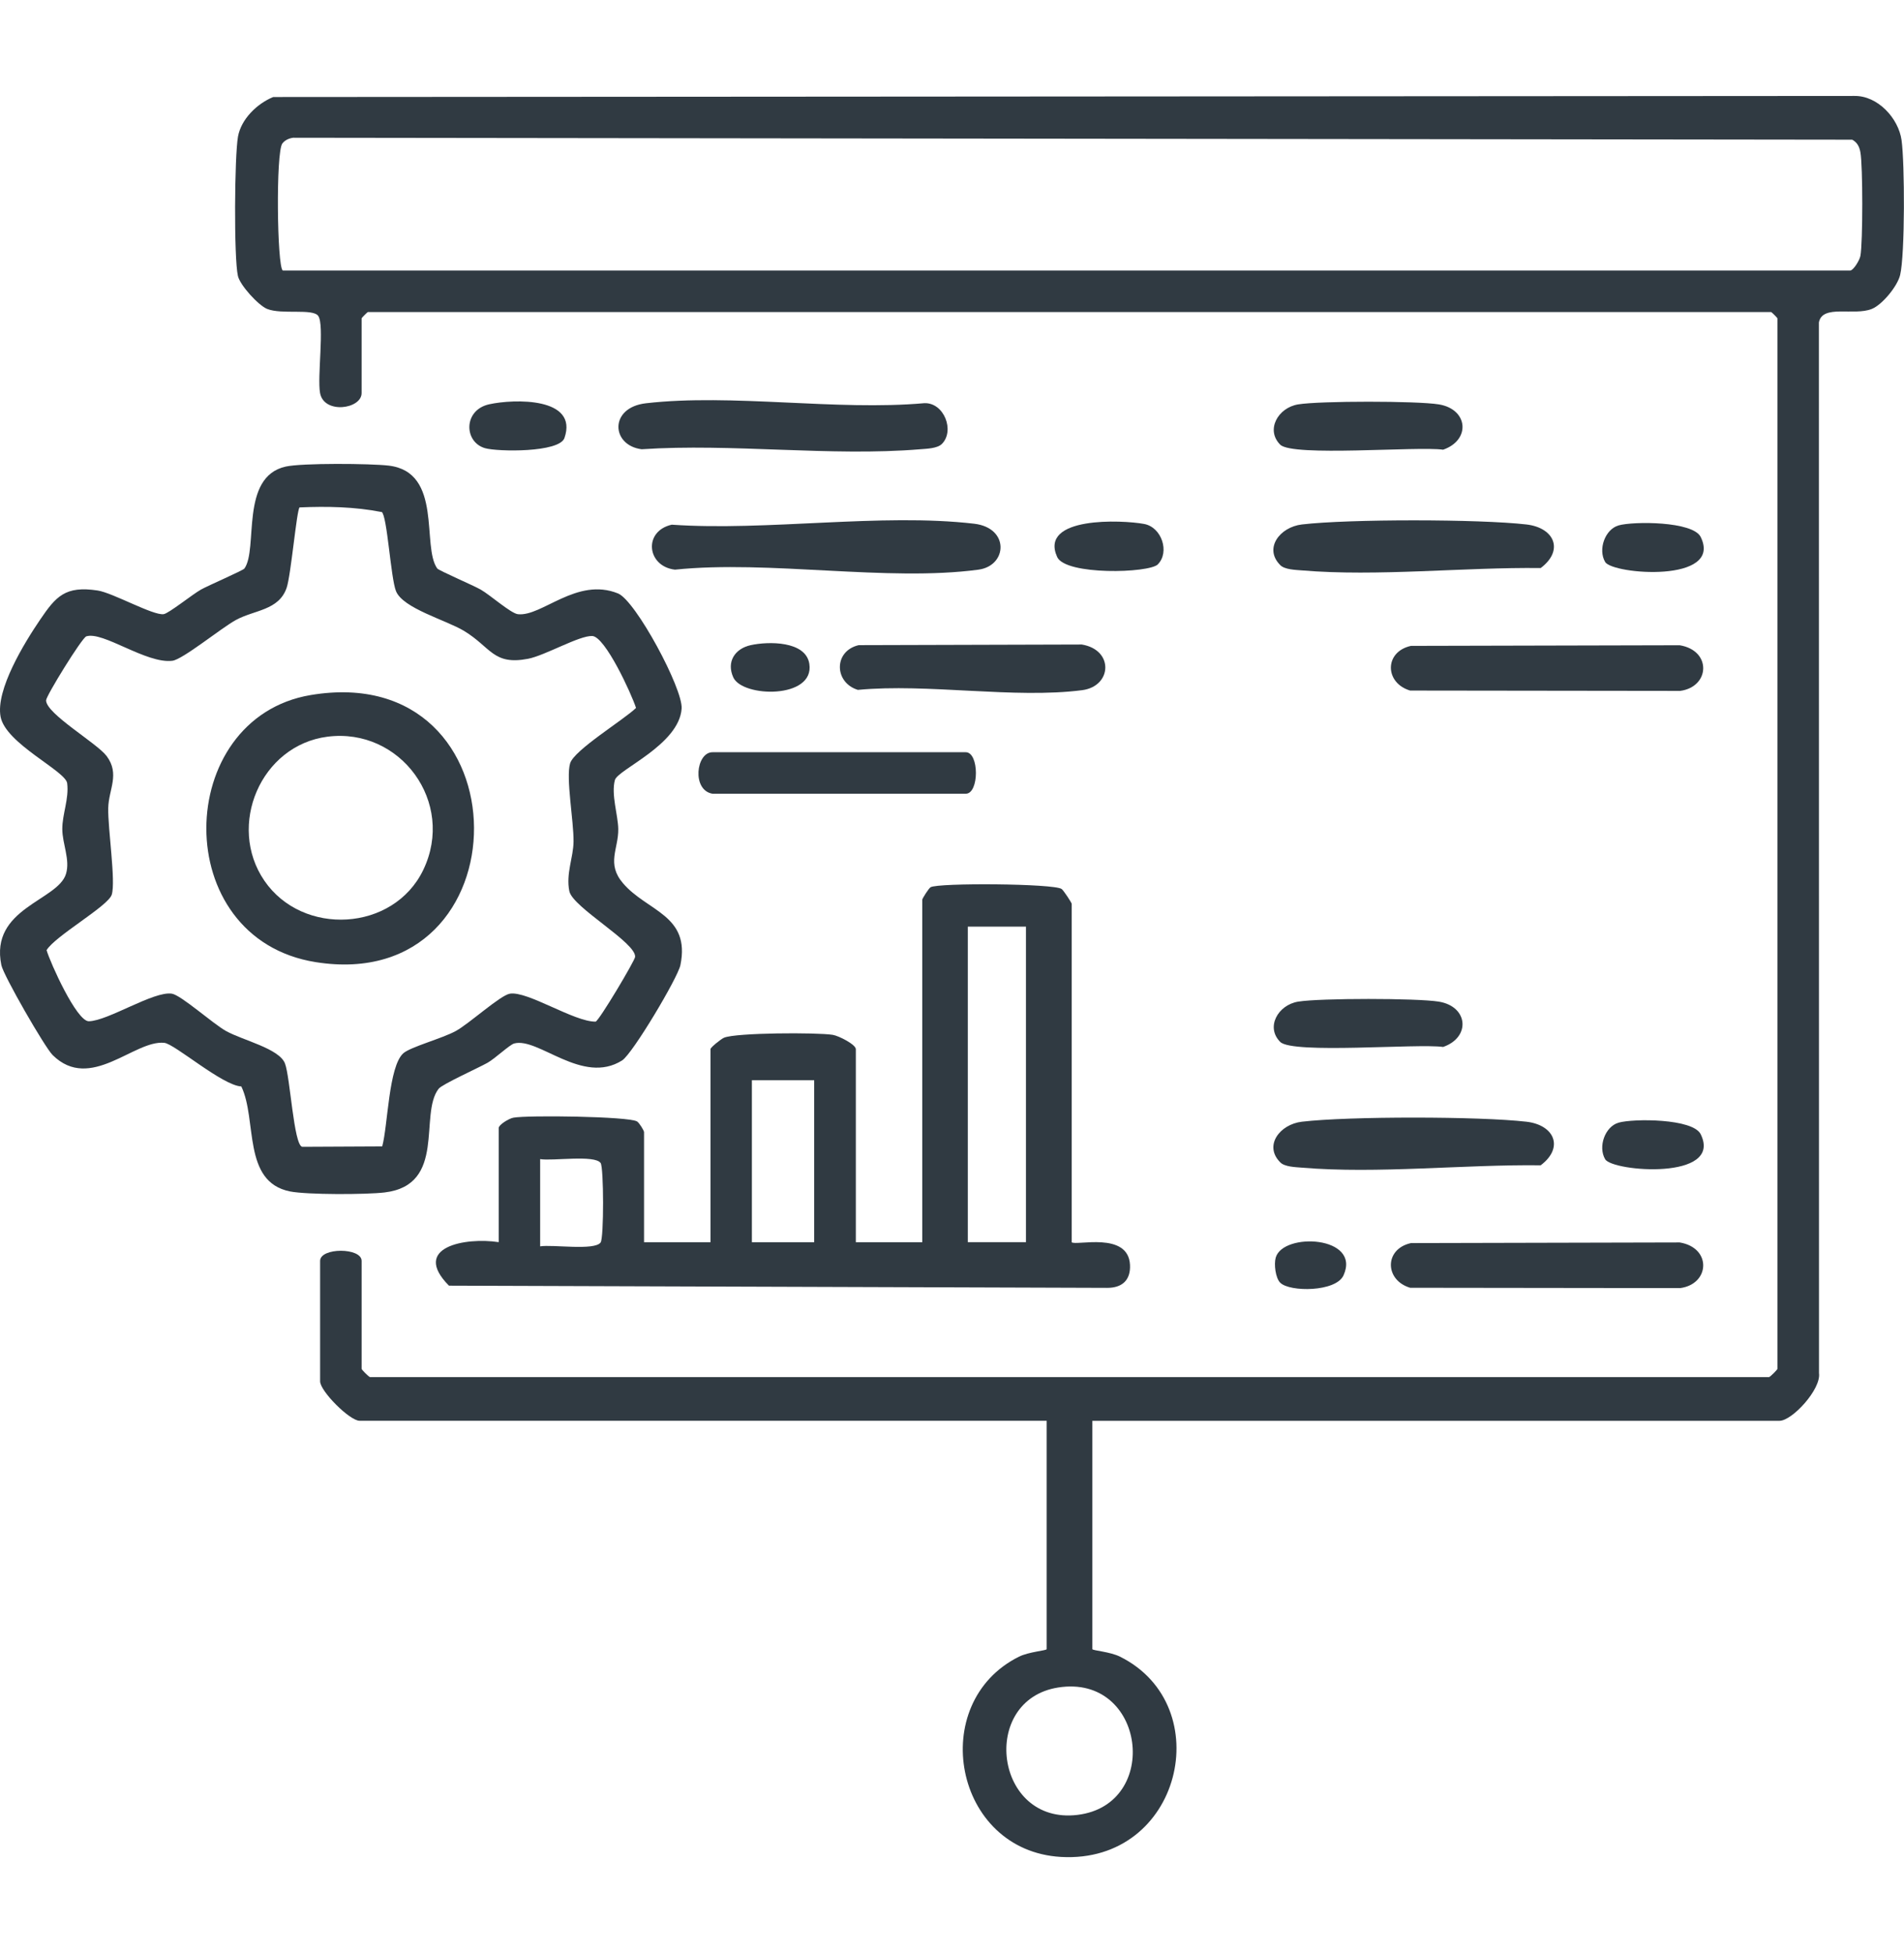
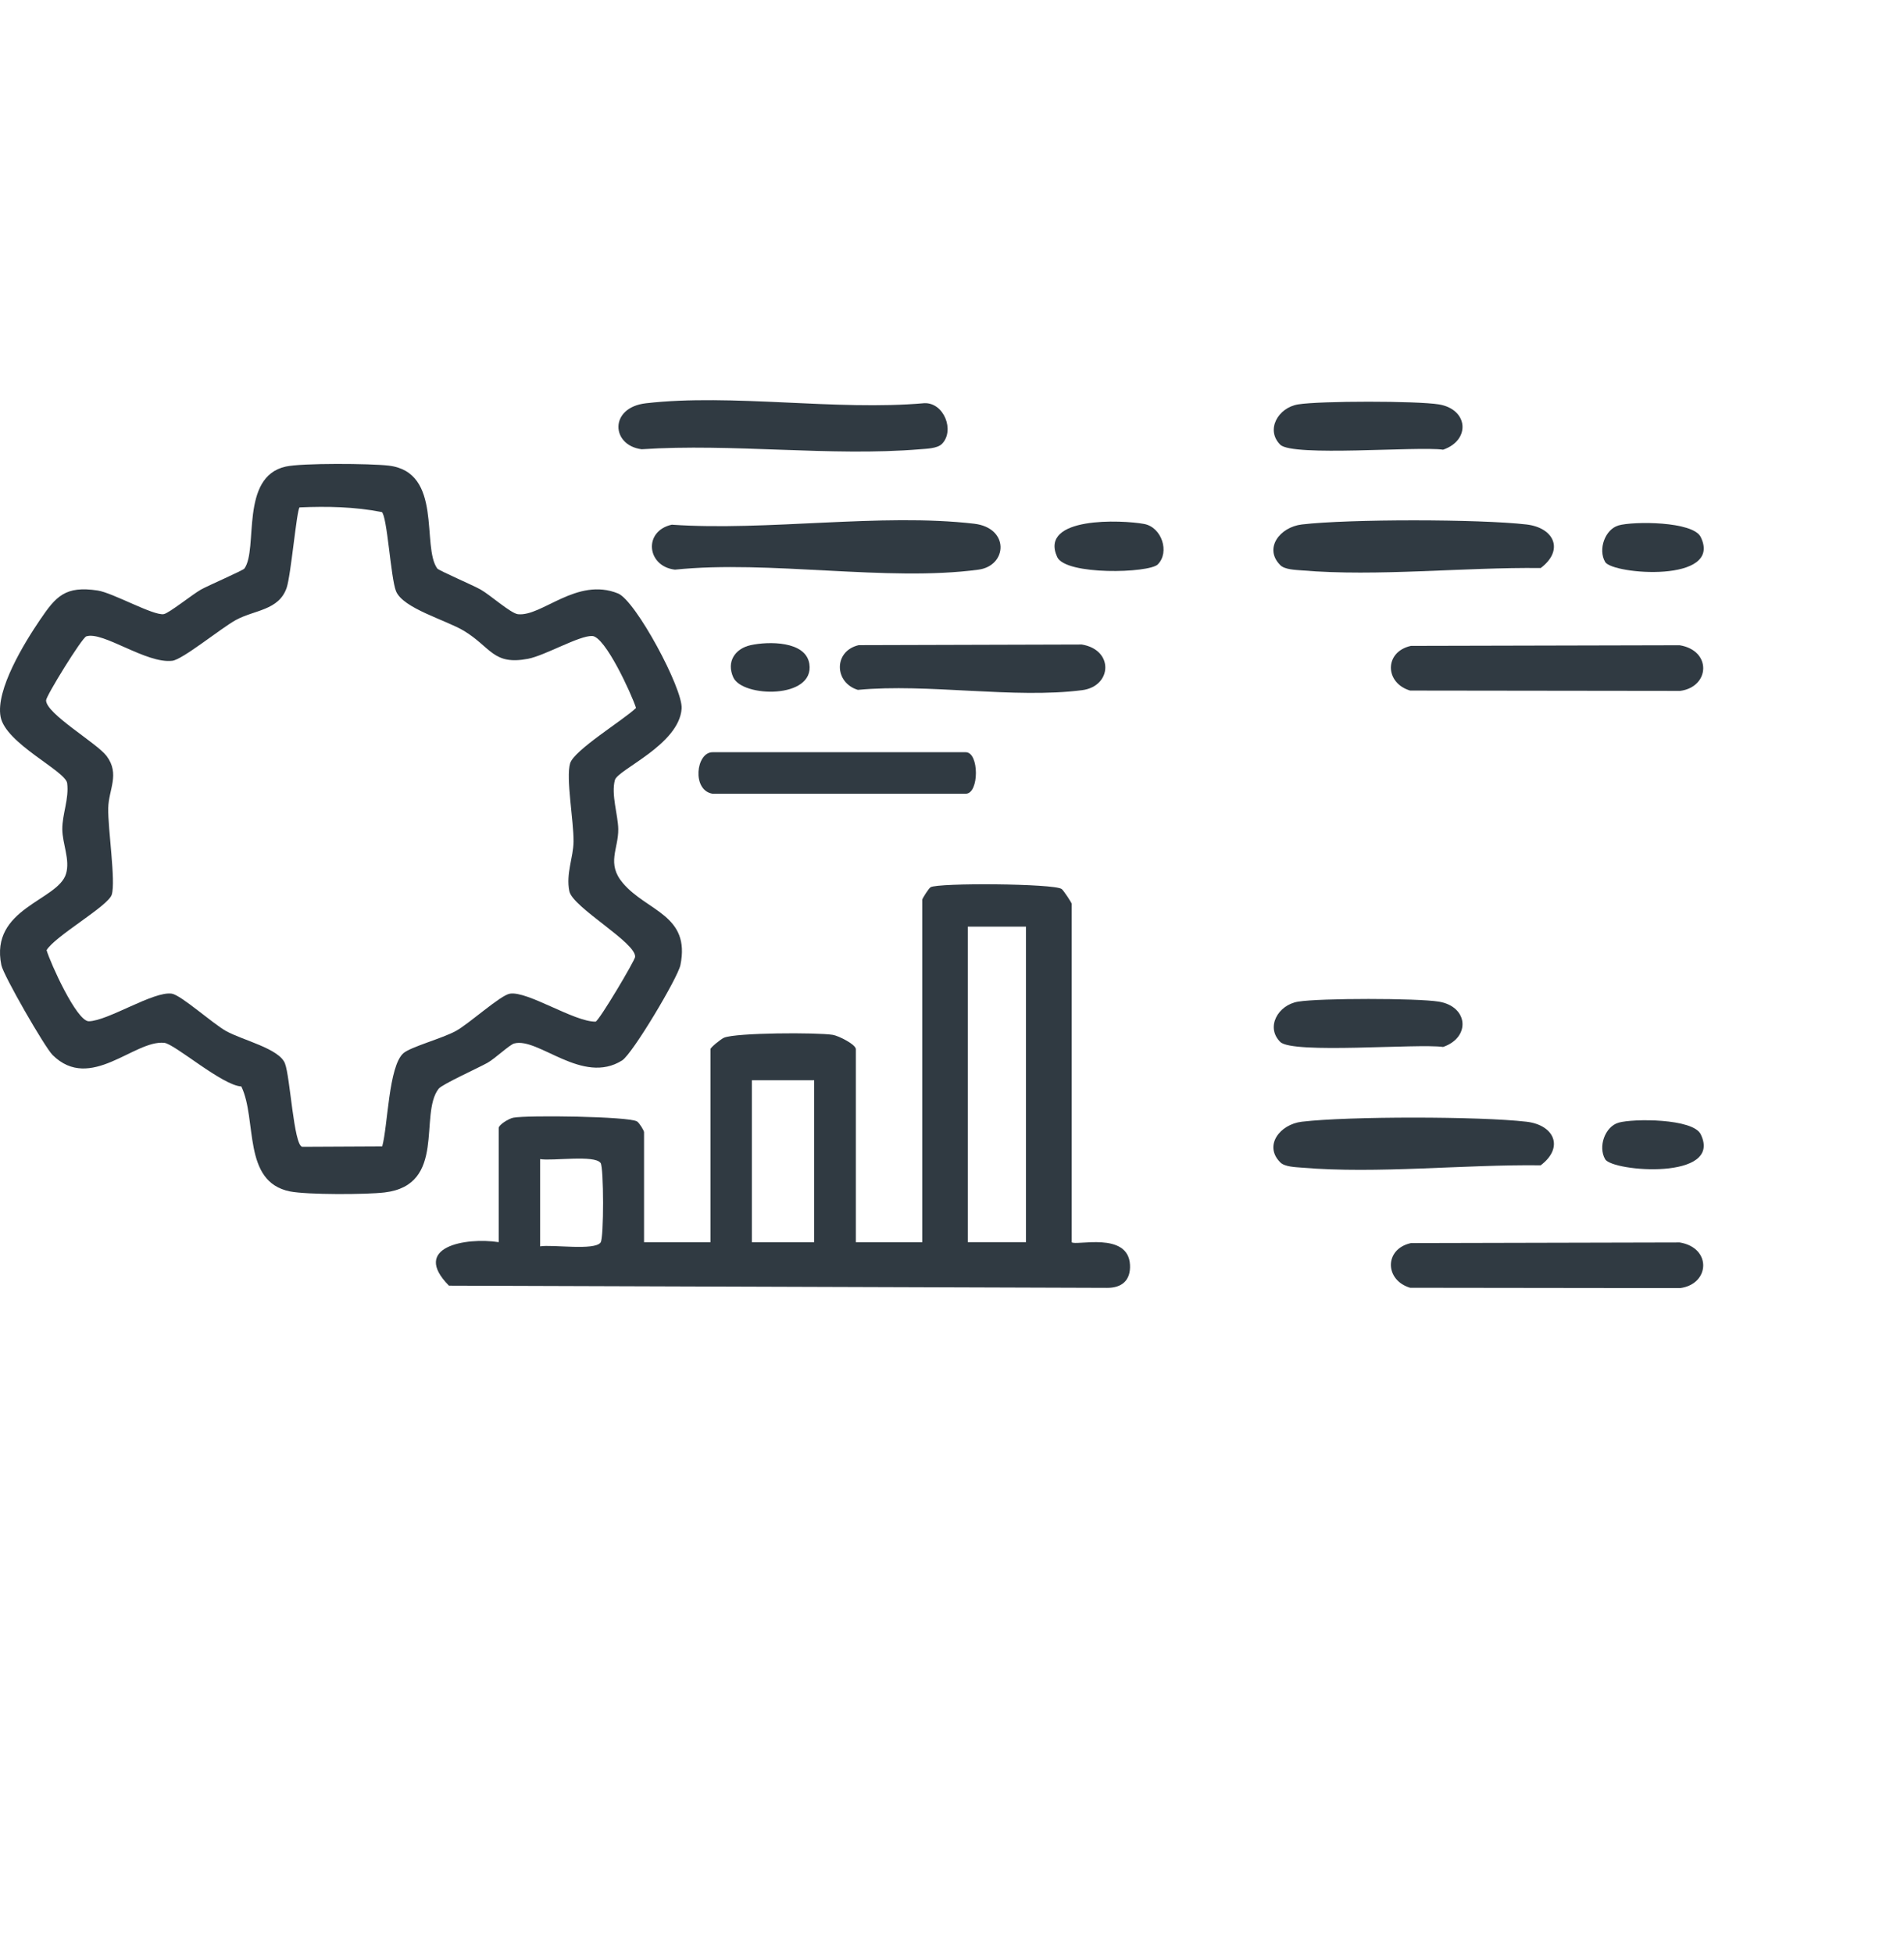
<svg xmlns="http://www.w3.org/2000/svg" id="Layer_1" version="1.1" viewBox="0 0 390 400">
  <defs>
    <style>
      .st0 {
        fill: #303a42;
      }
    </style>
  </defs>
-   <path class="st0" d="M223.75,290.98v46.77c0,.29,3.63.52,5.68,1.55,20.16,10.05,12.55,42.41-12.1,41.01-22-1.26-27.57-31.56-8.62-41.01,2.05-1.02,5.68-1.25,5.68-1.55v-46.77H73.65c-2.02,0-8.08-6.06-8.08-8.08v-24.66c0-2.77,8.5-2.77,8.5,0v22.11c0,.15,1.31,1.5,1.71,1.69h286.58c.4-.19,1.71-1.54,1.71-1.69V65.19c0-.09-1.19-1.28-1.28-1.28H75.35c-.09,0-1.28,1.19-1.28,1.28v15.31c0,3.29-7.7,4.38-8.51,0-.61-3.32.93-13.92-.37-15.79-1.1-1.59-7.48-.23-10.47-1.44-1.78-.72-5.56-4.84-5.99-6.77-.84-3.72-.7-24.52.02-28.53.65-3.58,3.89-6.74,7.21-8.1l323.88-.22c4.78-.08,9.03,4.57,9.66,9.05.66,4.63.72,23.39-.29,27.62-.55,2.3-3.65,6.08-5.8,6.95-3.65,1.48-10.14-1.01-10.84,2.77l.02,215.19c.47,3.27-5.49,9.76-8.1,9.76h-140.75ZM57.92,55.41h321.05c.64,0,1.93-2.07,2.1-3,.51-2.68.51-18.52,0-21.22-.21-1.14-.63-2-1.67-2.58l-319.33-.4c-.87.11-1.68.47-2.23,1.17-1.37,1.73-1.09,25.28.08,26.02ZM216.74,345.61c-16.19,2.56-13.04,28.15,3.96,26.09,17.22-2.08,13.94-28.92-3.96-26.09Z" />
  <path class="st0" d="M89.58,116.44c.29.4,7.41,3.47,8.88,4.31,1.95,1.11,6.18,4.88,7.63,5.04,4.91.54,12.05-7.67,20.5-4.25,3.61,1.46,13.31,19.5,13.03,23.58-.52,7.43-13.09,12.48-13.67,14.64-.8,2.95.65,7.21.69,10.03.06,4.08-2.48,7.06.97,11.1,4.92,5.78,13.87,6.49,11.76,16.77-.53,2.59-9.8,18.16-11.94,19.52-8.13,5.13-17.17-4.81-22.11-3.47-.93.25-3.91,3.08-5.47,3.96-1.89,1.06-9.3,4.4-10,5.31-4.08,5.24,1.71,19.71-11.07,21.24-3.75.45-15.88.49-19.39-.21-9.81-1.98-6.67-14.66-9.96-21.5-3.87-.18-13.63-8.7-15.77-8.93-6.16-.65-15.13,10.15-22.88,2.5-1.6-1.58-10.07-16.3-10.5-18.41-2.42-11.69,11.59-13.19,13.24-18.7.88-2.92-.75-6.13-.76-9.18s1.4-6.18,1-9.38c-.32-2.53-12.6-8.1-13.64-13.62-1.03-5.53,4.87-15.13,8.1-19.88s5.13-6.99,11.79-5.97c3.12.48,11.4,5.18,13.52,4.84,1.07-.17,5.91-4.07,7.65-5.04,1.46-.82,8.59-3.9,8.88-4.3,2.87-3.98-.99-18.76,8.45-20.88,3.31-.75,17.37-.64,21.1-.2,11.18,1.32,6.69,16.56,9.96,21.08ZM78.18,104.87c-5.55-1.09-11.17-1.19-16.82-.95-.6.58-1.76,13.9-2.65,16.48-1.61,4.65-6.62,4.5-10.41,6.59-3.08,1.7-10.86,8.07-12.99,8.34-5.33.67-14.21-6.1-17.63-5-.9.29-8.24,12.2-8.24,13.1-.02,2.75,10.43,8.77,12.4,11.41,2.77,3.71.41,6.84.33,10.65-.09,4.28,1.57,15,.72,17.74-.73,2.35-11.58,8.44-13.35,11.37.76,2.59,6.16,14.6,8.66,14.56,3.93-.07,13.29-6.23,17-5.65,1.9.3,8.39,6.14,11.1,7.65,3.41,1.9,10.89,3.58,12.07,6.64,1.08,2.8,1.79,16.66,3.52,17.07l16.4-.08c1.16-4.2,1.3-16.37,4.32-19.07,1.44-1.29,7.98-3.04,10.75-4.56s9.13-7.34,11.09-7.65c3.62-.58,13.15,5.78,17.55,5.73.74-.22,8.02-12.47,8.09-13.25.28-2.91-12.8-10.15-13.47-13.47-.73-3.61.83-6.9.86-10.16.05-4.24-1.6-13.01-.7-16.02.8-2.72,11.01-8.92,13.5-11.35-.94-2.9-6.31-14.6-8.96-14.73s-9.69,4.01-13.18,4.67c-7.14,1.36-7.55-2.36-13.08-5.71-3.68-2.23-12.53-4.61-13.95-8.16-1.08-2.69-1.8-15.49-2.93-16.22Z" />
  <path class="st0" d="M219.5,254.41c.81.82,11.62-2.3,11.96,4.65.15,3.15-1.64,4.72-4.71,4.7l-134.79-.45c-7.85-7.93,3.4-9.95,10.19-8.91v-23.39c0-.64,2.07-1.93,3-2.1,2.81-.54,23.65-.28,25.34.77.44.27,1.43,1.85,1.43,2.19v22.54h13.61v-39.55c0-.33,2.14-2.06,2.77-2.33,2.45-1.04,19.05-1.1,22.27-.59,1.25.2,4.73,1.99,4.73,2.93v39.55h13.61v-70.16c0-.24,1.32-2.32,1.7-2.55,1.54-.93,25.28-.77,26.85.36.39.28,2.06,2.83,2.06,3.04v69.31ZM210.15,189.78h-11.91v64.63h11.91v-64.63ZM166.77,221.24h-12.76v33.17h12.76v-33.17ZM110.64,255.26c2.51-.42,11.18.93,12.39-.8.68-.97.65-15.33,0-16.27-1.21-1.73-9.84-.37-12.39-.8v17.86Z" />
  <path class="st0" d="M137.62,107.46c19.47,1.35,42.92-2.42,61.92-.2,7.29.85,6.82,8.61.88,9.41-18.67,2.51-42.89-2-62.17,0-5.79-.68-6.54-7.92-.62-9.22Z" />
  <path class="st0" d="M192.93,90.92c-.94.94-3.12.98-4.44,1.09-18.26,1.52-38.57-1.24-57.06,0-6.27-.8-6.7-8.55.88-9.42,17.64-2.03,38.99,1.59,57.04-.02,4.03-.14,6.26,5.66,3.58,8.35Z" />
  <path class="st0" d="M289,254.59l55.05-.13c6.62,1.08,6.21,8.55.09,9.35l-55.3-.07c-5.23-1.55-5.33-7.94.16-9.15Z" />
  <path class="st0" d="M262.23,238.05c-3.41-3.42-.09-7.79,4.45-8.32,9.64-1.13,36.31-1.11,45.96,0,5.76.66,7.77,5.3,2.94,8.93-15.58-.2-33.46,1.79-48.92.48-1.32-.11-3.5-.15-4.44-1.09Z" />
  <path class="st0" d="M175.89,132.13l45.69-.13c6.62,1.08,6.21,8.55.09,9.35-13.87,1.8-31.64-1.42-45.95-.06-4.87-1.48-5.01-7.95.16-9.16Z" />
  <path class="st0" d="M145.94,162.56c-4.27-.71-3.37-8.5,0-8.5h51.88c2.77,0,2.77,8.5,0,8.5h-51.88Z" />
  <path class="st0" d="M262.23,213.39c-3.02-3.02-.47-7.57,3.67-8.25,4.45-.73,24.36-.73,28.82,0,6.04.99,6.56,7.32.88,9.28-5.24-.74-30.85,1.49-33.37-1.03Z" />
  <path class="st0" d="M237.16,115.59c-1.8,1.8-18.9,2.28-20.62-1.52-3.77-8.35,13.35-7.6,17.82-6.76,3.6.67,5.28,5.79,2.79,8.28Z" />
  <path class="st0" d="M331.52,229.93c3.03-.87,15.25-.88,16.84,2.37,4.63,9.49-18.06,7.68-19.57,5.12s-.03-6.69,2.74-7.49Z" />
  <path class="st0" d="M289,132.28l55.05-.13c6.62,1.08,6.21,8.55.09,9.35l-55.3-.07c-5.23-1.55-5.33-7.94.16-9.15Z" />
  <path class="st0" d="M262.23,115.73c-3.41-3.42-.09-7.79,4.45-8.32,9.64-1.13,36.31-1.11,45.96,0,5.76.66,7.77,5.3,2.94,8.93-15.58-.2-33.46,1.79-48.92.48-1.32-.11-3.5-.15-4.44-1.09Z" />
  <path class="st0" d="M262.23,91.07c-3.02-3.02-.47-7.57,3.67-8.25,4.45-.73,24.36-.73,28.82,0,6.04.99,6.56,7.32.88,9.28-5.24-.74-30.85,1.49-33.37-1.03Z" />
  <path class="st0" d="M331.52,107.61c3.03-.87,15.25-.88,16.84,2.37,4.63,9.49-18.06,7.68-19.57,5.12s-.03-6.69,2.74-7.49Z" />
-   <path class="st0" d="M100.2,82.8c5.09-1.12,18.32-1.48,15.42,6.9-1.05,3.03-13.69,2.83-16.27,2.09-4.35-1.25-4.48-7.82.85-8.99Z" />
  <path class="st0" d="M153.77,132.13c3.59-.79,11.29-.9,12.01,3.84,1.1,7.23-13.71,6.9-15.58,2.76-1.44-3.19.33-5.89,3.57-6.6Z" />
-   <path class="st0" d="M262.23,262.71c-.97-.98-1.31-3.8-.92-5.15,1.51-5.23,17.53-4.45,13.89,3.63-1.55,3.44-11.03,3.45-12.96,1.52Z" />
-   <path class="st0" d="M63.64,142.35c44.54-7.46,44.33,61.58,1.03,54.7-30.21-4.8-29.19-49.98-1.03-54.7ZM67.07,150.88c-13.67,1.76-20.63,18.22-12.92,29.49,7.83,11.45,26.46,10.46,32.55-2.21,6.64-13.82-4.69-29.2-19.62-27.28Z" />
</svg>